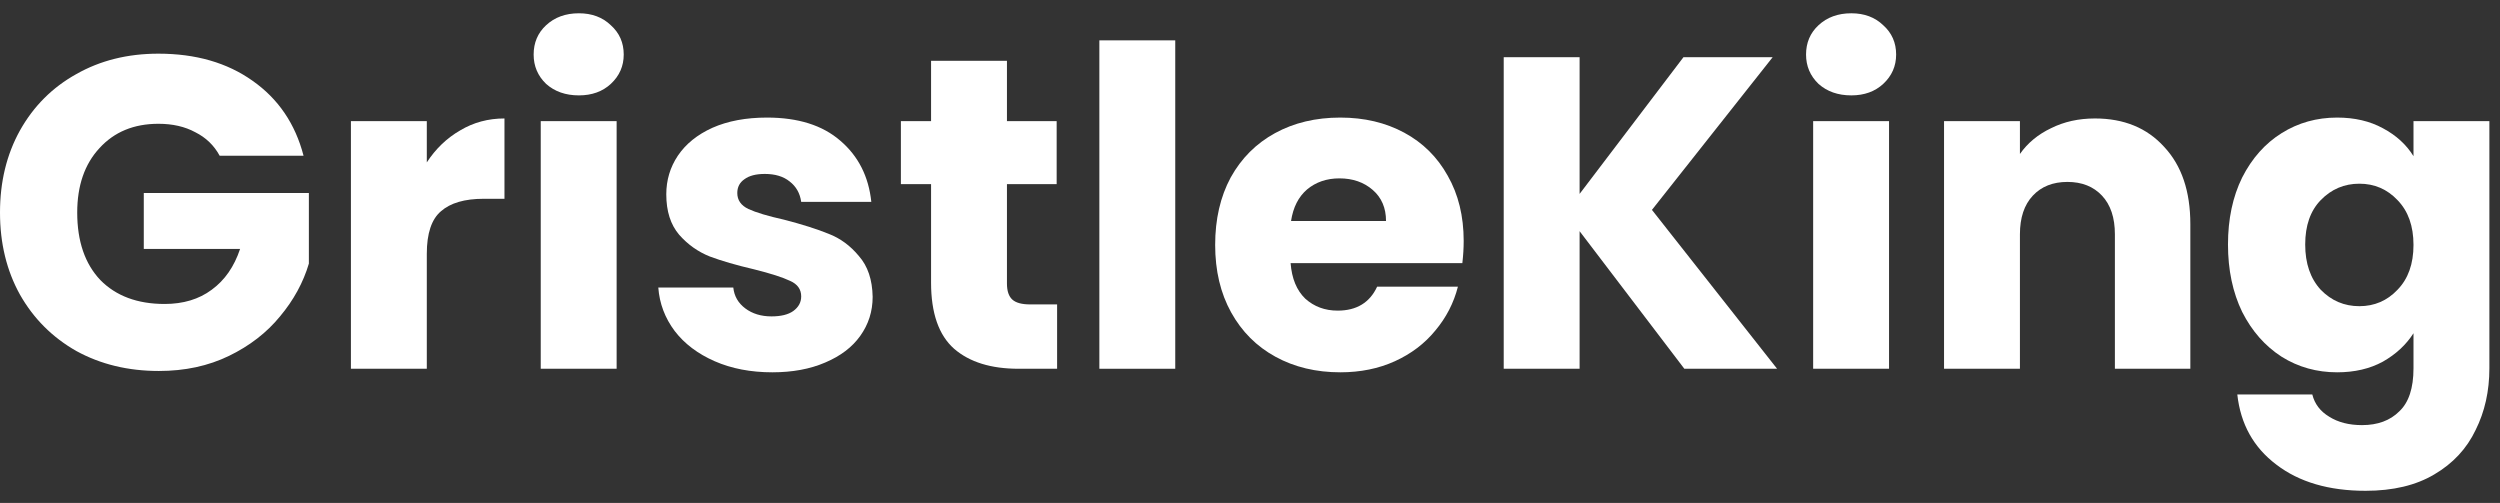
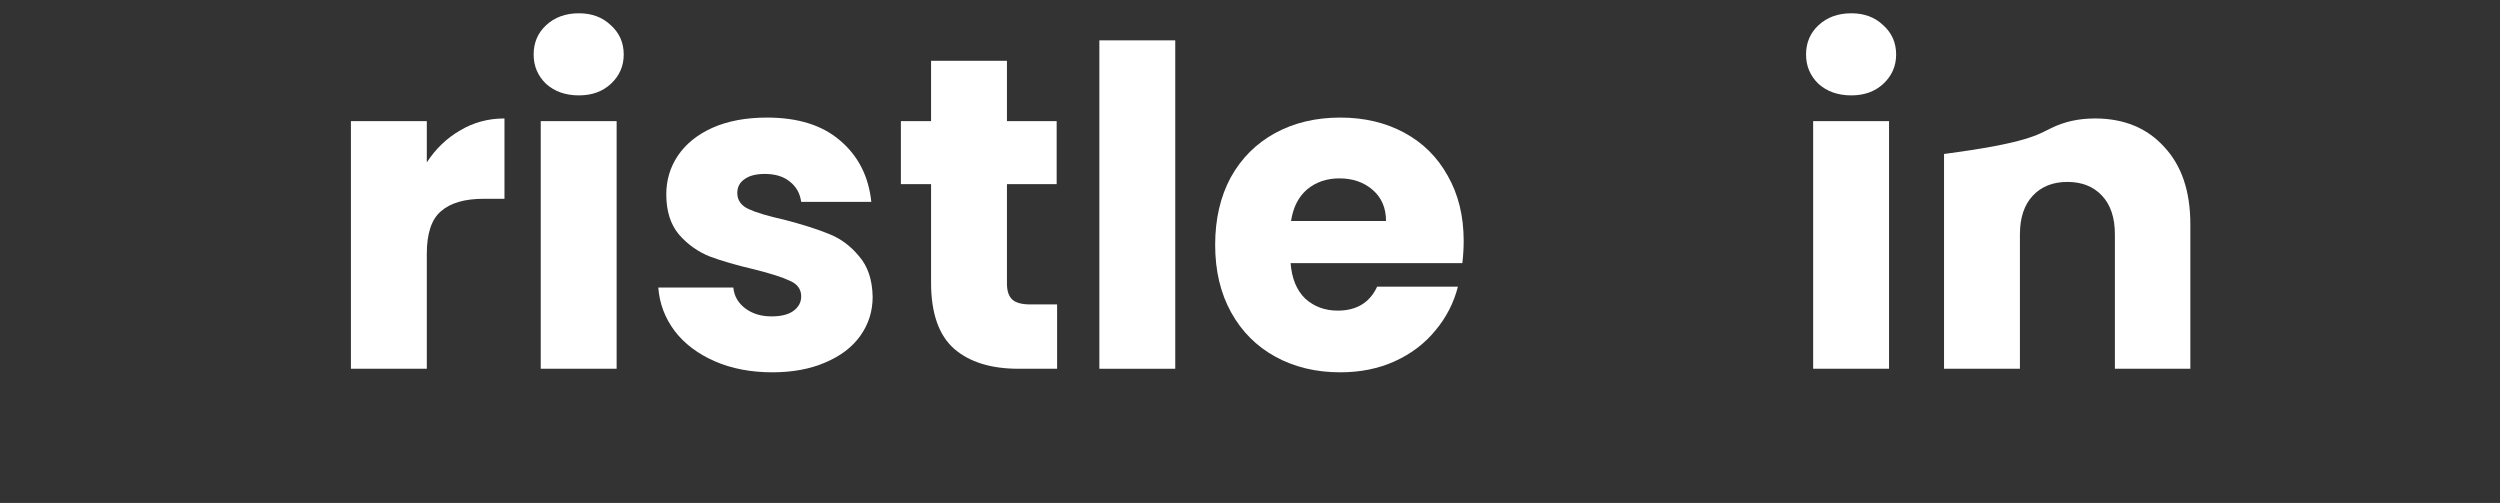
<svg xmlns="http://www.w3.org/2000/svg" width="169" height="34" viewBox="0 0 169 34" fill="none">
  <rect x="0" y="0" width="169" height="34" fill="#333333" stroke="none" />
-   <path d="M14.85 10.528C14.47 9.828 13.92 9.298 13.2 8.938C12.5 8.558 11.67 8.368 10.71 8.368C9.05 8.368 7.72 8.918 6.72 10.018C5.72 11.098 5.22 12.548 5.22 14.368C5.22 16.308 5.74 17.828 6.78 18.928C7.84 20.008 9.29 20.548 11.13 20.548C12.39 20.548 13.45 20.228 14.31 19.588C15.19 18.948 15.83 18.028 16.23 16.828H9.72V13.048H20.88V17.818C20.5 19.098 19.85 20.288 18.93 21.388C18.03 22.488 16.88 23.378 15.48 24.058C14.08 24.738 12.5 25.078 10.74 25.078C8.66 25.078 6.8 24.628 5.16 23.728C3.54 22.808 2.27 21.538 1.35 19.918C0.45 18.298 0 16.448 0 14.368C0 12.288 0.45 10.438 1.35 8.818C2.27 7.178 3.54 5.908 5.16 5.008C6.78 4.088 8.63 3.628 10.71 3.628C13.23 3.628 15.35 4.238 17.07 5.458C18.81 6.678 19.96 8.368 20.52 10.528H14.85Z" fill="white" />
  <path d="M28.852 10.978C29.452 10.058 30.202 9.338 31.102 8.818C32.002 8.278 33.002 8.008 34.102 8.008V13.438H32.692C31.412 13.438 30.452 13.718 29.812 14.278C29.172 14.818 28.852 15.778 28.852 17.158V24.928H23.722V8.188H28.852V10.978Z" fill="white" />
  <path d="M39.134 6.448C38.234 6.448 37.494 6.188 36.914 5.668C36.354 5.128 36.074 4.468 36.074 3.688C36.074 2.888 36.354 2.228 36.914 1.708C37.494 1.168 38.234 0.898 39.134 0.898C40.014 0.898 40.734 1.168 41.294 1.708C41.874 2.228 42.164 2.888 42.164 3.688C42.164 4.468 41.874 5.128 41.294 5.668C40.734 6.188 40.014 6.448 39.134 6.448ZM41.684 8.188V24.928H36.554V8.188H41.684Z" fill="white" />
  <path d="M52.211 25.168C50.751 25.168 49.451 24.918 48.311 24.418C47.171 23.918 46.271 23.238 45.611 22.378C44.951 21.498 44.581 20.518 44.501 19.438H49.571C49.631 20.018 49.901 20.488 50.381 20.848C50.861 21.208 51.451 21.388 52.151 21.388C52.791 21.388 53.281 21.268 53.621 21.028C53.981 20.768 54.161 20.438 54.161 20.038C54.161 19.558 53.911 19.208 53.411 18.988C52.911 18.748 52.101 18.488 50.981 18.208C49.781 17.928 48.781 17.638 47.981 17.338C47.181 17.018 46.491 16.528 45.911 15.868C45.331 15.188 45.041 14.278 45.041 13.138C45.041 12.178 45.301 11.308 45.821 10.528C46.361 9.728 47.141 9.098 48.161 8.638C49.201 8.178 50.431 7.948 51.851 7.948C53.951 7.948 55.601 8.468 56.801 9.508C58.021 10.548 58.721 11.928 58.901 13.648H54.161C54.081 13.068 53.821 12.608 53.381 12.268C52.961 11.928 52.401 11.758 51.701 11.758C51.101 11.758 50.641 11.878 50.321 12.118C50.001 12.338 49.841 12.648 49.841 13.048C49.841 13.528 50.091 13.888 50.591 14.128C51.111 14.368 51.911 14.608 52.991 14.848C54.231 15.168 55.241 15.488 56.021 15.808C56.801 16.108 57.481 16.608 58.061 17.308C58.661 17.988 58.971 18.908 58.991 20.068C58.991 21.048 58.711 21.928 58.151 22.708C57.611 23.468 56.821 24.068 55.781 24.508C54.761 24.948 53.571 25.168 52.211 25.168Z" fill="white" />
  <path d="M71.46 20.578V24.928H68.85C66.99 24.928 65.54 24.478 64.5 23.578C63.46 22.658 62.94 21.168 62.94 19.108V12.448H60.9V8.188H62.94V4.108H68.07V8.188H71.43V12.448H68.07V19.168C68.07 19.668 68.19 20.028 68.43 20.248C68.67 20.468 69.07 20.578 69.63 20.578H71.46Z" fill="white" />
  <path d="M79.447 2.728V24.928H74.317V2.728H79.447Z" fill="white" />
  <path d="M98.945 16.288C98.945 16.768 98.915 17.268 98.855 17.788H87.245C87.325 18.828 87.655 19.628 88.235 20.188C88.835 20.728 89.565 20.998 90.425 20.998C91.705 20.998 92.595 20.458 93.095 19.378H98.555C98.275 20.478 97.765 21.468 97.025 22.348C96.305 23.228 95.395 23.918 94.295 24.418C93.195 24.918 91.965 25.168 90.605 25.168C88.965 25.168 87.505 24.818 86.225 24.118C84.945 23.418 83.945 22.418 83.225 21.118C82.505 19.818 82.145 18.298 82.145 16.558C82.145 14.818 82.495 13.298 83.195 11.998C83.915 10.698 84.915 9.698 86.195 8.998C87.475 8.298 88.945 7.948 90.605 7.948C92.225 7.948 93.665 8.288 94.925 8.968C96.185 9.648 97.165 10.618 97.865 11.878C98.585 13.138 98.945 14.608 98.945 16.288ZM93.695 14.938C93.695 14.058 93.395 13.358 92.795 12.838C92.195 12.318 91.445 12.058 90.545 12.058C89.685 12.058 88.955 12.308 88.355 12.808C87.775 13.308 87.415 14.018 87.275 14.938H93.695Z" fill="white" />
-   <path d="M113.861 24.928L106.781 15.628V24.928H101.651V3.868H106.781V13.108L113.801 3.868H119.831L111.671 14.188L120.131 24.928H113.861Z" fill="white" />
  <path d="M125.149 6.448C124.249 6.448 123.509 6.188 122.929 5.668C122.369 5.128 122.089 4.468 122.089 3.688C122.089 2.888 122.369 2.228 122.929 1.708C123.509 1.168 124.249 0.898 125.149 0.898C126.029 0.898 126.749 1.168 127.309 1.708C127.889 2.228 128.179 2.888 128.179 3.688C128.179 4.468 127.889 5.128 127.309 5.668C126.749 6.188 126.029 6.448 125.149 6.448ZM127.699 8.188V24.928H122.569V8.188H127.699Z" fill="white" />
-   <path d="M141.617 8.008C143.577 8.008 145.137 8.648 146.297 9.928C147.477 11.188 148.067 12.928 148.067 15.148V24.928H142.967V15.838C142.967 14.718 142.677 13.848 142.097 13.228C141.517 12.608 140.737 12.298 139.757 12.298C138.777 12.298 137.997 12.608 137.417 13.228C136.837 13.848 136.547 14.718 136.547 15.838V24.928H131.417V8.188H136.547V10.408C137.067 9.668 137.767 9.088 138.647 8.668C139.527 8.228 140.517 8.008 141.617 8.008Z" fill="white" />
-   <path d="M157.992 7.948C159.172 7.948 160.202 8.188 161.082 8.668C161.982 9.148 162.672 9.778 163.152 10.558V8.188H168.282V24.898C168.282 26.438 167.972 27.828 167.352 29.068C166.752 30.328 165.822 31.328 164.562 32.068C163.322 32.808 161.772 33.178 159.912 33.178C157.432 33.178 155.422 32.588 153.882 31.408C152.342 30.248 151.462 28.668 151.242 26.668H156.312C156.472 27.308 156.852 27.808 157.452 28.168C158.052 28.548 158.792 28.738 159.672 28.738C160.732 28.738 161.572 28.428 162.192 27.808C162.832 27.208 163.152 26.238 163.152 24.898V22.528C162.652 23.308 161.962 23.948 161.082 24.448C160.202 24.928 159.172 25.168 157.992 25.168C156.612 25.168 155.362 24.818 154.242 24.118C153.122 23.398 152.232 22.388 151.572 21.088C150.932 19.768 150.612 18.248 150.612 16.528C150.612 14.808 150.932 13.298 151.572 11.998C152.232 10.698 153.122 9.698 154.242 8.998C155.362 8.298 156.612 7.948 157.992 7.948ZM163.152 16.558C163.152 15.278 162.792 14.268 162.072 13.528C161.372 12.788 160.512 12.418 159.492 12.418C158.472 12.418 157.602 12.788 156.882 13.528C156.182 14.248 155.832 15.248 155.832 16.528C155.832 17.808 156.182 18.828 156.882 19.588C157.602 20.328 158.472 20.698 159.492 20.698C160.512 20.698 161.372 20.328 162.072 19.588C162.792 18.848 163.152 17.838 163.152 16.558Z" fill="white" />
+   <path d="M141.617 8.008C143.577 8.008 145.137 8.648 146.297 9.928C147.477 11.188 148.067 12.928 148.067 15.148V24.928H142.967V15.838C142.967 14.718 142.677 13.848 142.097 13.228C141.517 12.608 140.737 12.298 139.757 12.298C138.777 12.298 137.997 12.608 137.417 13.228C136.837 13.848 136.547 14.718 136.547 15.838V24.928H131.417V8.188V10.408C137.067 9.668 137.767 9.088 138.647 8.668C139.527 8.228 140.517 8.008 141.617 8.008Z" fill="white" />
</svg>